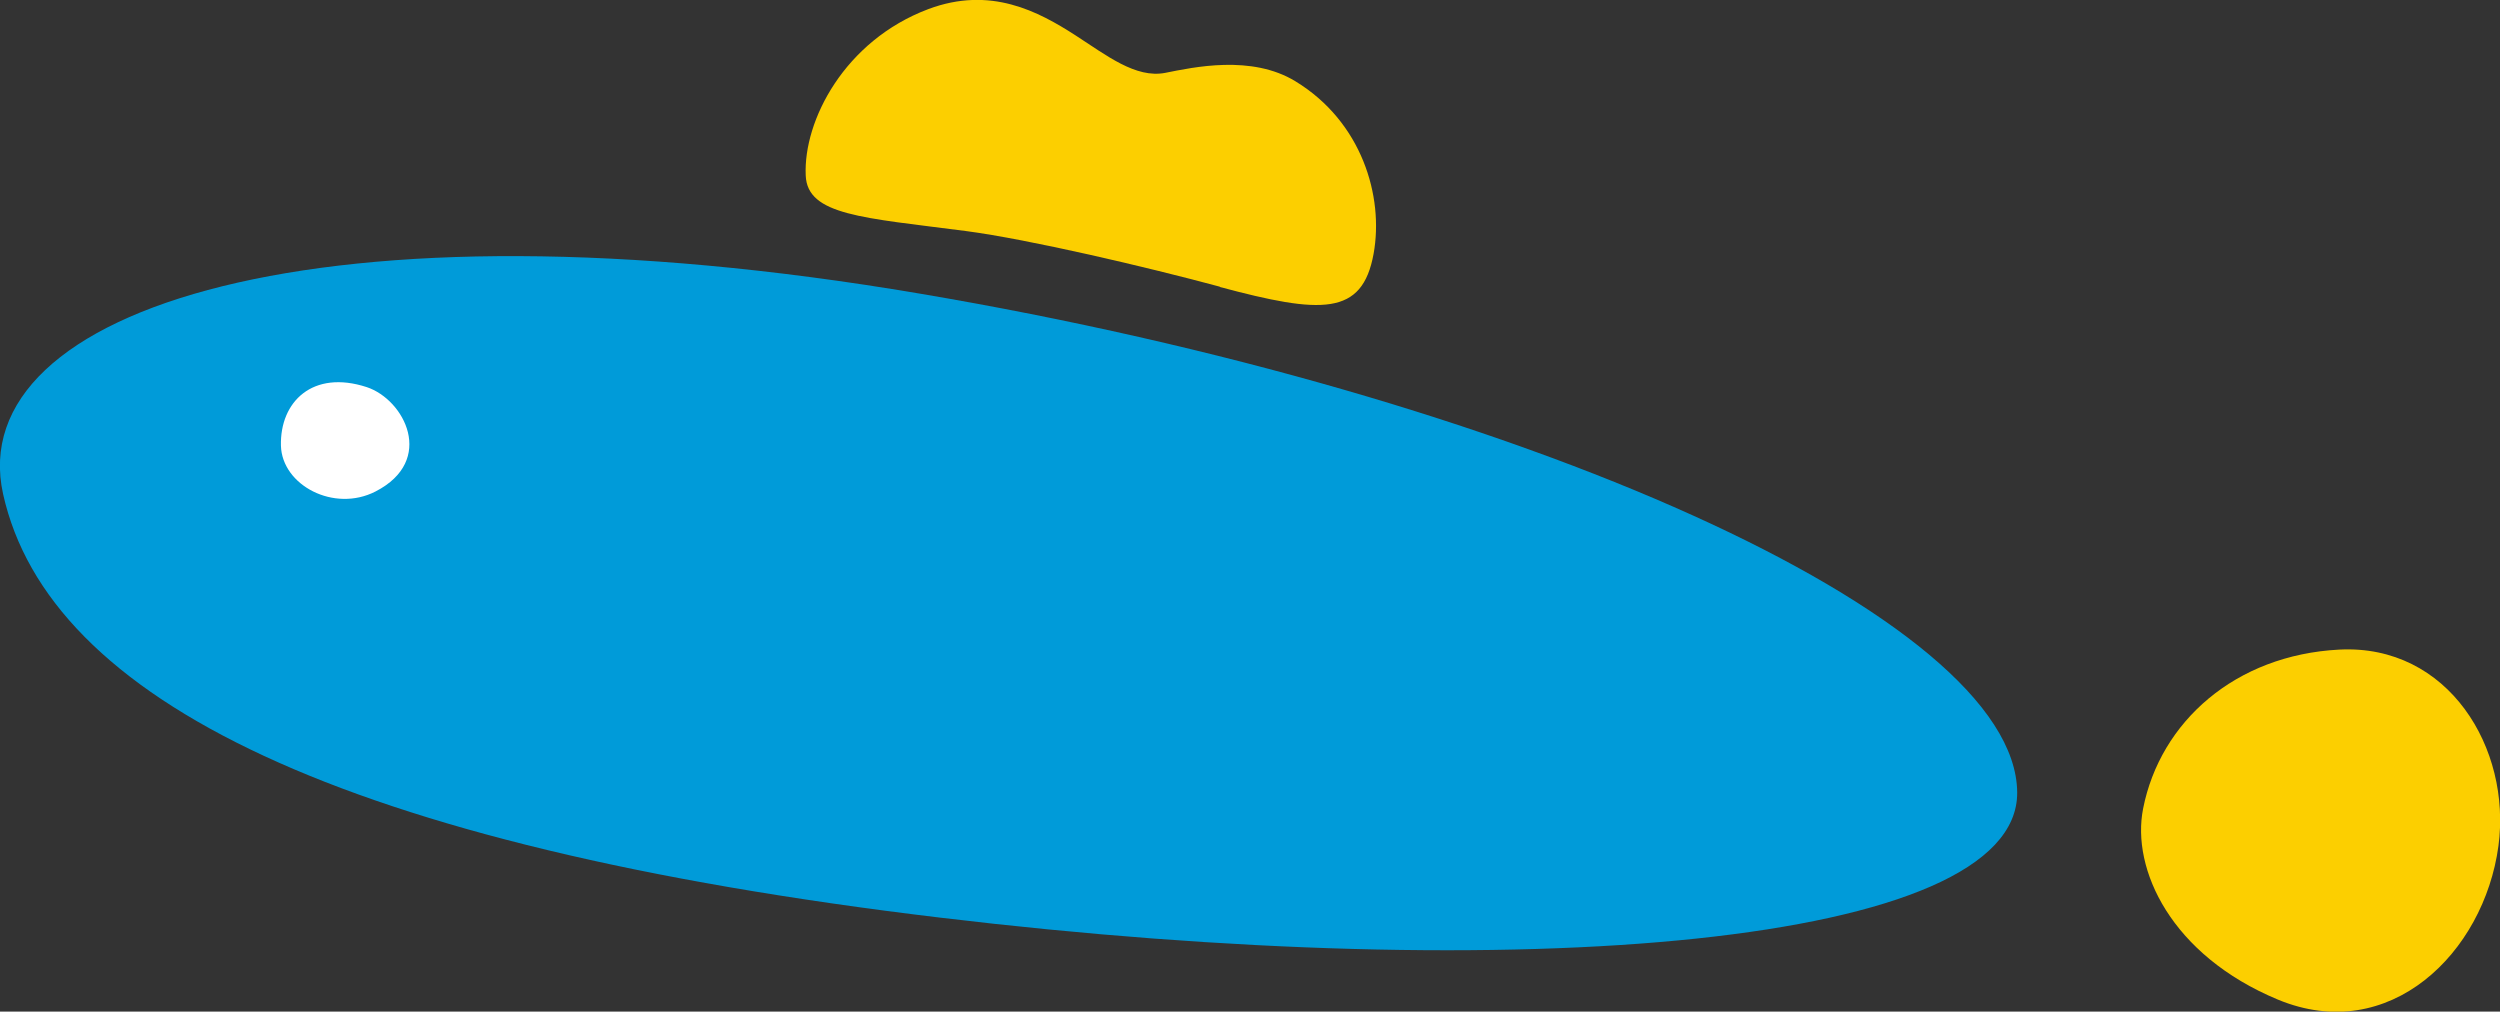
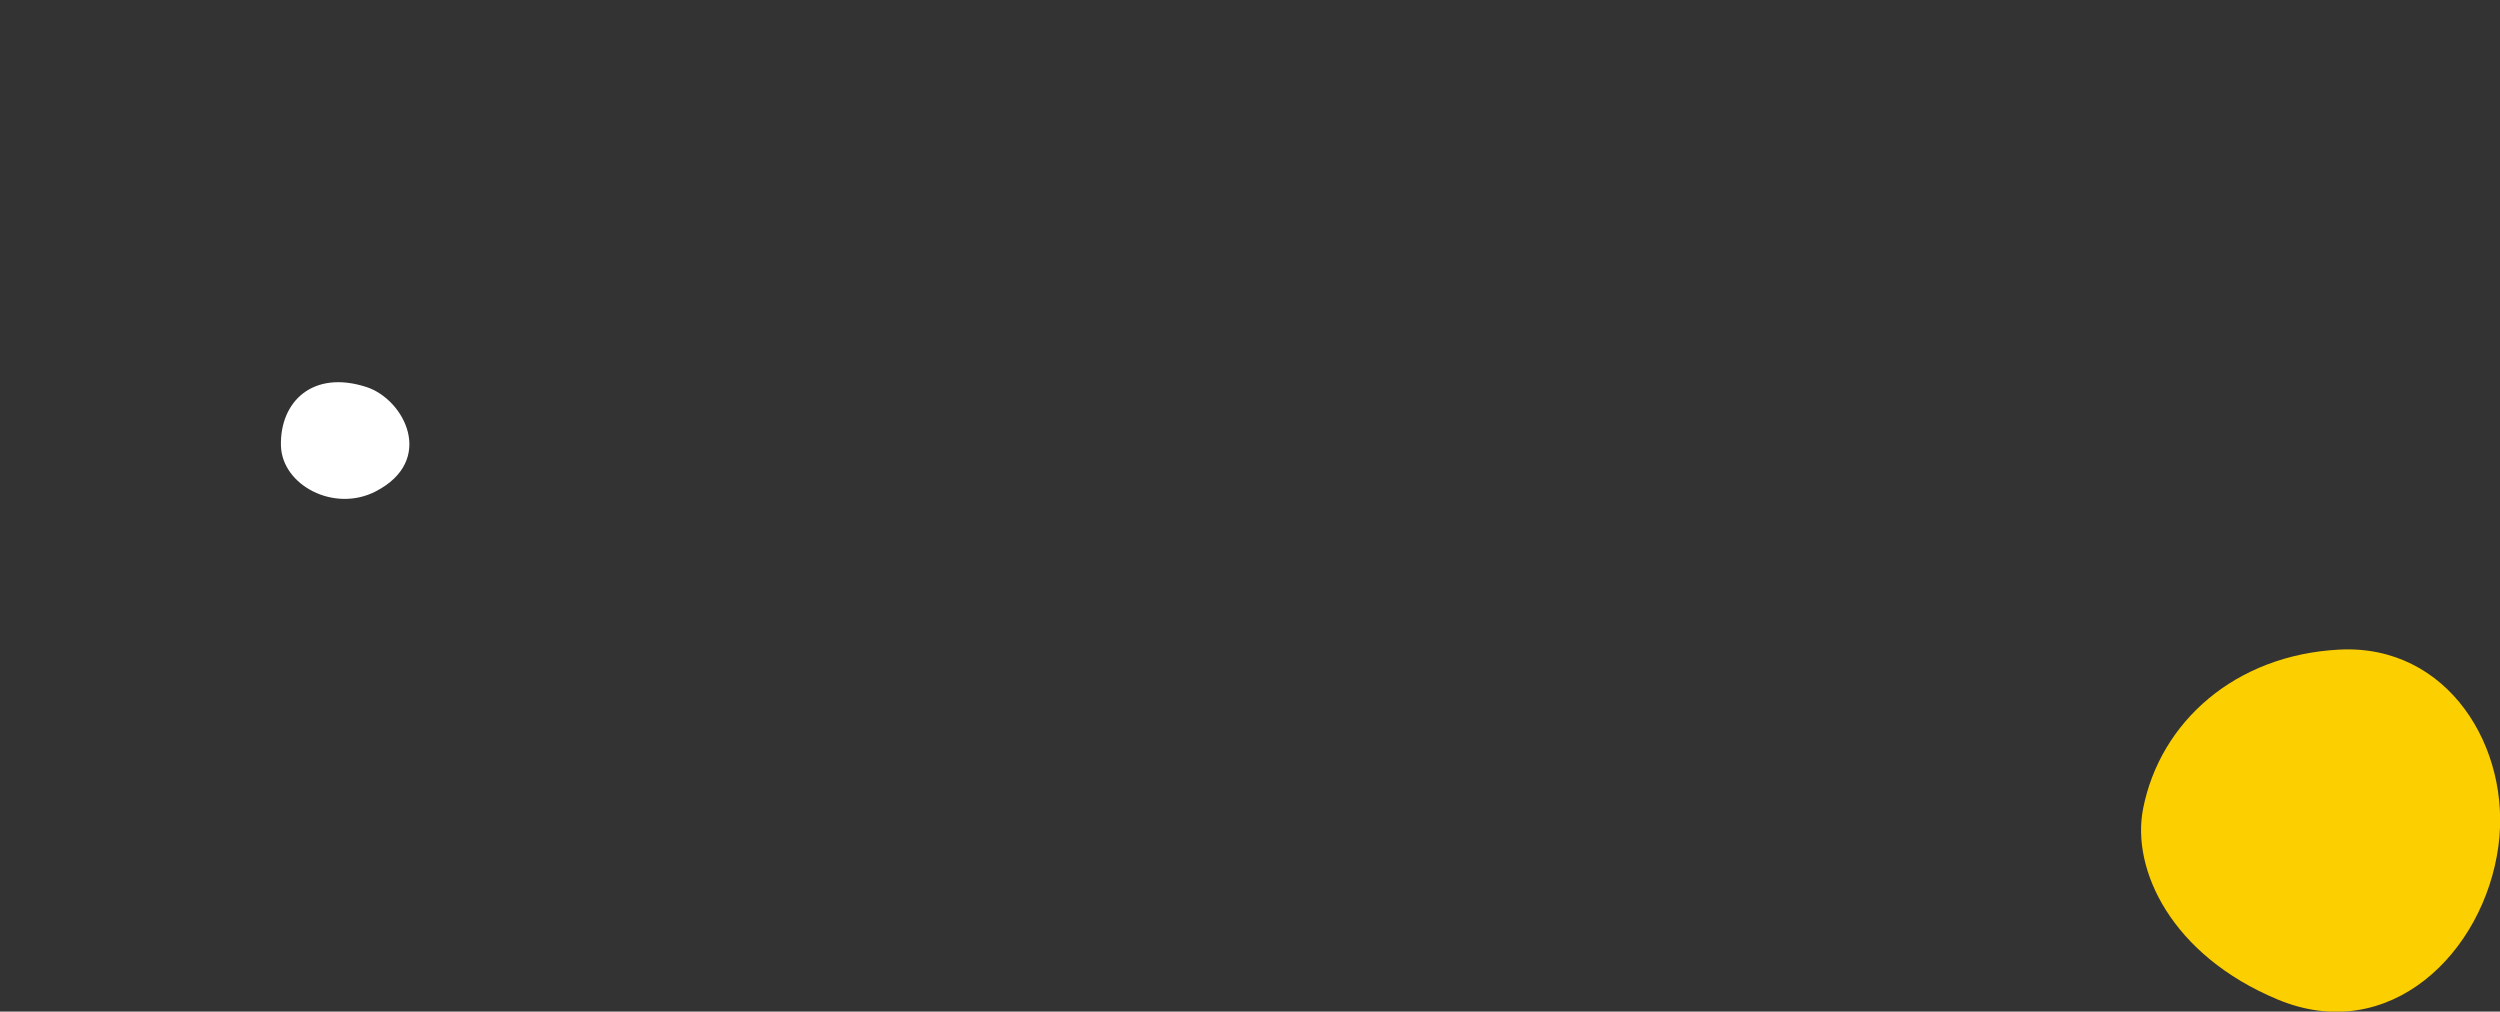
<svg xmlns="http://www.w3.org/2000/svg" id="_レイヤー_2" viewBox="0 0 112.57 45.55">
  <rect x="0" y="0" width="112.57" height="45.55" fill="#333333" stroke="none" />
  <defs>
    <style>.cls-1{fill:#009bd9;}.cls-1,.cls-2,.cls-3{stroke-width:0px;}.cls-2{fill:#fff;}.cls-3{fill:#fccf00;}</style>
  </defs>
  <g id="_レイヤー_5">
    <g id="itoyo01">
      <path class="cls-3" d="M96.5,36.41c-.54,2.73,1.26,6.6,6.07,8.6,5.01,2.08,9.28-2.09,9.93-6.92.59-4.4-2.26-9.09-7.16-8.84-4.69.24-8.07,3.25-8.84,7.16Z" />
-       <path class="cls-1" d="M.14,22.25c2.06,9.24,15.21,15.84,42.2,19.07,26.1,3.13,48.54,1.26,48.49-5.64-.07-7.89-22.42-17.89-49.42-22.46C14.6,8.67-1.72,13.87.14,22.25Z" />
      <path class="cls-2" d="M16.91,22.13c2.72-1.4,1.3-4.14-.4-4.7-2.42-.79-3.91.65-3.86,2.64.05,1.78,2.39,3.02,4.26,2.06Z" />
-       <path class="cls-3" d="M54.92,12.92c4.59,1.23,6.42,1.31,6.93-1.49.47-2.59-.53-5.95-3.52-7.77-1.98-1.21-4.6-.63-5.86-.38-1.33.26-2.65-.79-4.03-1.68-1.69-1.09-3.84-2.24-6.64-1.19-3.77,1.42-5.63,5.02-5.52,7.49.07,1.8,2.58,1.9,7.19,2.5,2.89.38,8.19,1.63,11.46,2.51Z" />
    </g>
  </g>
</svg>